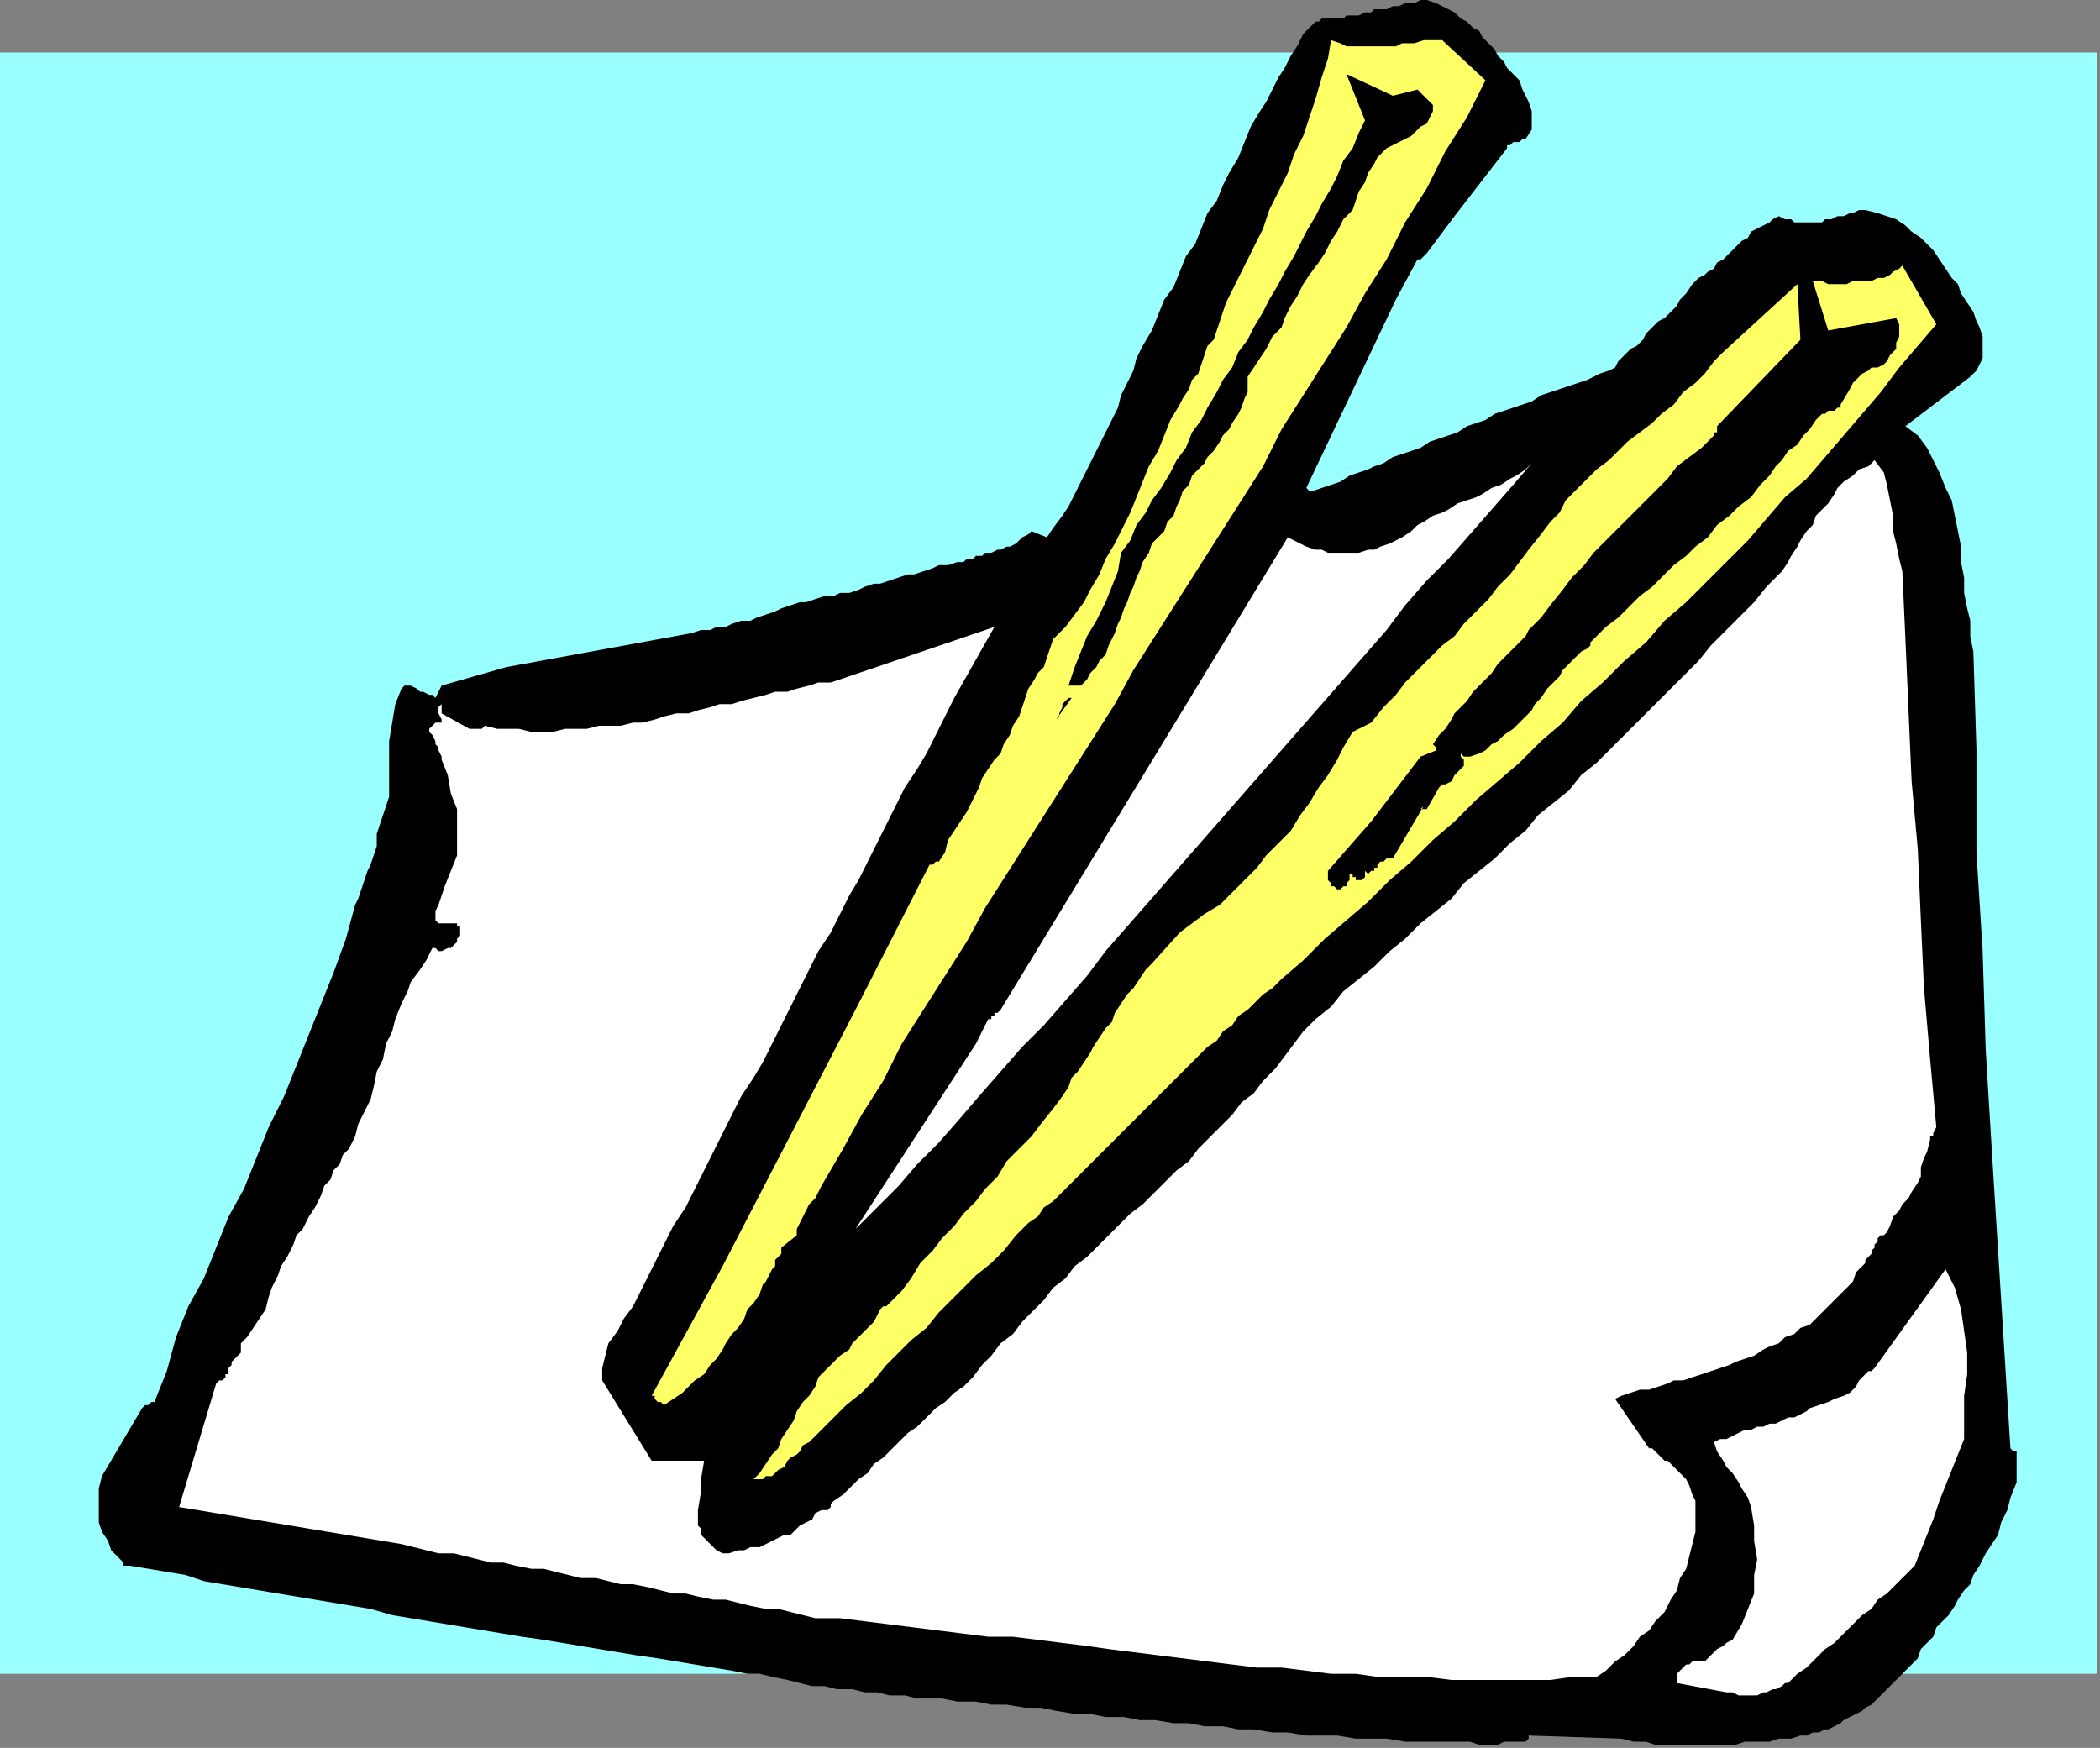
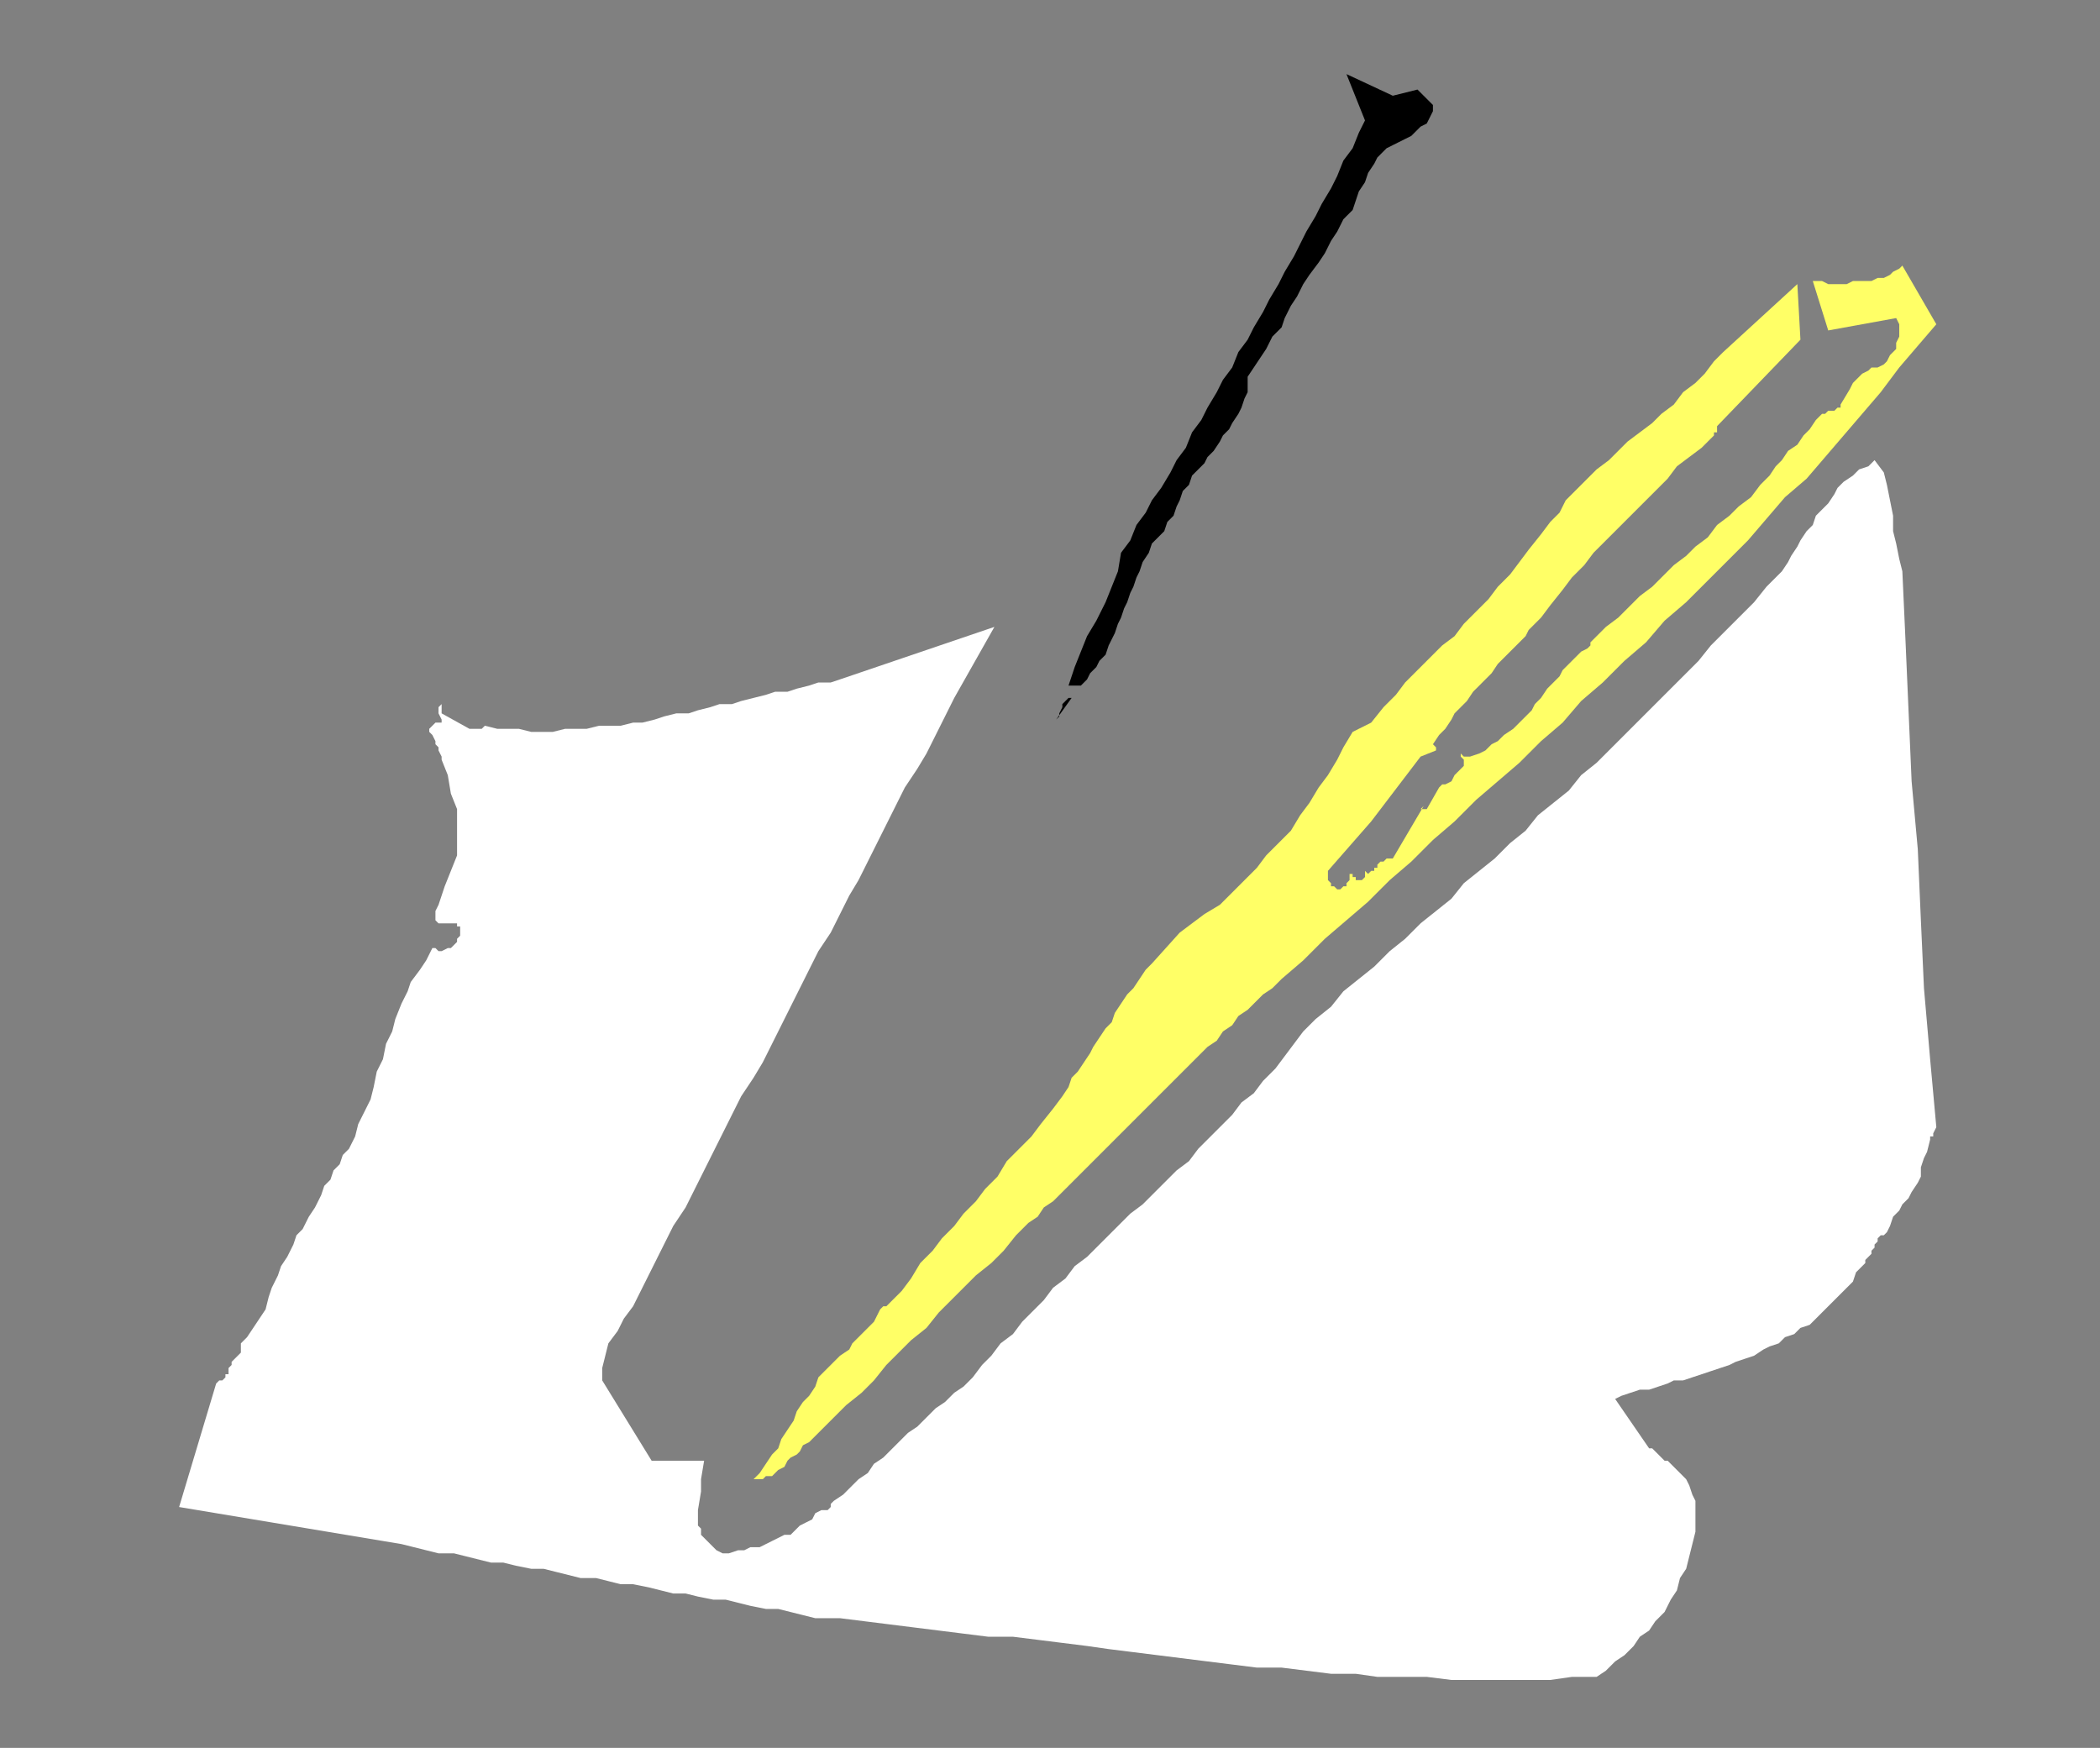
<svg xmlns="http://www.w3.org/2000/svg" xmlns:ns1="http://sodipodi.sourceforge.net/DTD/sodipodi-0.dtd" xmlns:ns2="http://www.inkscape.org/namespaces/inkscape" version="1.0" width="179.917mm" height="149.754mm" id="svg23" ns1:docname="COBJE095.WMF">
  <rect width="100%" height="100%" fill="#808080" stroke="none" />
  <ns1:namedview pagecolor="#ffffff" bordercolor="#666666" borderopacity="1" objecttolerance="10" gridtolerance="10" guidetolerance="10" ns2:pageopacity="0" ns2:pageshadow="2" ns2:window-width="640" ns2:window-height="480" id="namedview25" />
  <defs id="defs3">
    <pattern id="WMFhbasepattern" patternUnits="userSpaceOnUse" width="6" height="6" x="0" y="0" />
  </defs>
-   <path style="fill:#99ffff;fill-rule:evenodd;fill-opacity:1;stroke:none;" d="  M 0,542   L 679,542   L 679,17   L 0,17   L 0,542  z " id="path5" />
-   <path style="fill:#000000;fill-rule:evenodd;fill-opacity:1;stroke:none;" d="  M 611,547   L 613,545   L 615,543   L 617,541   L 619,539   L 621,537   L 622,534   L 624,532   L 626,530   L 627,527   L 629,525   L 631,523   L 633,520   L 634,518   L 636,515   L 638,513   L 639,510   L 641,507   L 643,503   L 645,500   L 647,497   L 648,493   L 650,489   L 651,485   L 653,480   L 653,470   L 652,470   L 652,470   L 652,470   L 651,469   L 649,437   L 647,405   L 645,373   L 643,340   L 642,308   L 640,276   L 640,243   L 639,211   L 638,206   L 638,201   L 637,197   L 636,192   L 636,187   L 635,182   L 635,177   L 634,172   L 633,167   L 632,162   L 630,158   L 628,153   L 626,149   L 624,145   L 621,141   L 617,138   L 638,122   L 640,120   L 641,118   L 642,116   L 642,113   L 642,111   L 642,109   L 641,106   L 640,104   L 639,101   L 637,98   L 635,95   L 634,92   L 632,90   L 630,87   L 628,84   L 626,81   L 624,79   L 622,77   L 619,75   L 617,73   L 614,71   L 611,70   L 608,69   L 604,68   L 602,68   L 600,69   L 599,69   L 597,70   L 595,70   L 593,71   L 591,71   L 590,72   L 588,72   L 586,72   L 585,72   L 583,72   L 581,72   L 580,71   L 578,71   L 576,70   L 574,71   L 573,72   L 571,73   L 569,74   L 567,75   L 566,77   L 564,78   L 563,79   L 561,81   L 560,82   L 558,84   L 556,85   L 555,87   L 553,88   L 552,89   L 550,90   L 548,92   L 546,95   L 544,97   L 543,99   L 541,101   L 539,103   L 537,104   L 535,106   L 533,108   L 532,110   L 530,112   L 528,113   L 526,115   L 524,117   L 523,119   L 521,120   L 518,121   L 514,123   L 511,124   L 508,125   L 505,126   L 502,127   L 499,128   L 496,130   L 493,131   L 490,132   L 487,133   L 484,134   L 481,136   L 478,137   L 475,138   L 472,140   L 469,141   L 466,142   L 463,143   L 460,145   L 457,146   L 454,147   L 451,148   L 448,150   L 445,151   L 443,152   L 440,153   L 437,154   L 434,156   L 431,157   L 428,158   L 425,159   L 424,159   L 424,159   L 423,158   L 423,158   L 452,97   L 459,84   L 460,84   L 461,83   L 461,83   L 462,82   L 471,70   L 488,48   L 488,47   L 489,47   L 490,46   L 491,46   L 492,46   L 493,45   L 494,45   L 494,45   L 496,42   L 496,40   L 496,38   L 496,36   L 495,33   L 494,31   L 493,29   L 492,26   L 490,24   L 488,22   L 487,20   L 485,18   L 484,16   L 482,14   L 480,12   L 479,10   L 477,9   L 475,7   L 473,6   L 471,4   L 469,3   L 467,2   L 465,1   L 462,0   L 460,0   L 458,1   L 456,1   L 455,1   L 453,2   L 451,2   L 449,3   L 447,3   L 445,3   L 444,4   L 442,4   L 440,5   L 438,5   L 436,5   L 435,6   L 433,6   L 431,6   L 430,6   L 429,6   L 428,6   L 427,7   L 426,7   L 425,8   L 425,8   L 422,11   L 420,15   L 418,18   L 416,22   L 414,25   L 412,29   L 410,33   L 408,36   L 405,41   L 403,46   L 401,51   L 398,56   L 396,60   L 394,65   L 391,69   L 389,74   L 387,79   L 384,83   L 382,88   L 380,93   L 377,97   L 375,102   L 373,107   L 370,112   L 368,116   L 367,120   L 365,124   L 363,128   L 362,132   L 360,136   L 358,140   L 356,144   L 354,148   L 352,152   L 350,156   L 348,160   L 346,164   L 344,167   L 341,171   L 339,174   L 334,172   L 333,173   L 331,174   L 330,175   L 329,176   L 327,177   L 326,177   L 324,178   L 323,178   L 321,179   L 319,179   L 318,180   L 316,180   L 315,181   L 313,181   L 312,182   L 310,182   L 307,183   L 304,183   L 302,184   L 299,185   L 296,186   L 294,186   L 291,187   L 288,188   L 285,189   L 283,189   L 280,190   L 278,191   L 275,192   L 272,192   L 270,193   L 267,193   L 264,194   L 261,195   L 259,195   L 256,196   L 253,197   L 251,198   L 248,199   L 245,200   L 243,201   L 240,201   L 237,202   L 235,203   L 232,203   L 230,204   L 227,204   L 224,205   L 164,216   L 143,222   L 141,226   L 140,225   L 139,225   L 137,224   L 136,224   L 135,223   L 133,222   L 131,222   L 130,223   L 128,228   L 127,234   L 126,240   L 126,246   L 126,252   L 126,258   L 124,264   L 122,270   L 122,274   L 121,277   L 120,280   L 119,282   L 118,285   L 117,288   L 116,291   L 115,293   L 112,304   L 108,315   L 104,325   L 100,335   L 96,345   L 92,355   L 87,365   L 83,375   L 79,385   L 74,394   L 70,404   L 66,414   L 61,423   L 57,433   L 54,444   L 50,454   L 49,454   L 48,455   L 47,455   L 46,456   L 33,478   L 32,482   L 32,485   L 32,489   L 32,493   L 33,496   L 35,499   L 36,502   L 39,505   L 40,506   L 40,507   L 41,507   L 42,507   L 48,508   L 54,509   L 60,510   L 66,512   L 72,513   L 78,514   L 84,515   L 90,516   L 96,517   L 102,518   L 108,519   L 114,520   L 120,521   L 127,523   L 133,524   L 139,525   L 145,526   L 151,527   L 157,528   L 163,529   L 169,530   L 176,531   L 182,532   L 188,533   L 194,534   L 200,535   L 206,536   L 213,537   L 219,538   L 225,539   L 231,540   L 237,541   L 242,542   L 246,542   L 250,543   L 255,544   L 259,545   L 263,546   L 267,546   L 271,547   L 276,547   L 280,548   L 284,548   L 288,549   L 293,549   L 297,550   L 301,550   L 305,550   L 310,551   L 316,551   L 321,552   L 326,552   L 332,553   L 337,553   L 342,554   L 348,555   L 353,555   L 358,556   L 364,556   L 369,557   L 374,557   L 380,558   L 385,558   L 390,559   L 396,559   L 401,560   L 406,560   L 412,561   L 417,561   L 423,562   L 428,562   L 433,562   L 439,563   L 444,563   L 449,563   L 455,564   L 460,564   L 465,564   L 471,564   L 476,564   L 479,565   L 481,565   L 483,565   L 485,565   L 487,564   L 489,564   L 491,564   L 493,564   L 494,564   L 494,564   L 495,563   L 495,562   L 525,563   L 529,564   L 533,564   L 536,565   L 540,565   L 544,565   L 547,565   L 551,565   L 555,565   L 558,565   L 562,565   L 565,564   L 569,564   L 573,564   L 576,563   L 580,563   L 583,562   L 585,562   L 587,561   L 589,561   L 591,560   L 592,560   L 594,559   L 596,558   L 597,557   L 599,556   L 601,555   L 603,554   L 604,553   L 606,552   L 608,550   L 609,549   L 611,547  z " id="path7" />
  <path style="fill:#ffffff;fill-rule:evenodd;fill-opacity:1;stroke:none;" d="  M 627,365   L 625,343   L 623,320   L 622,298   L 621,275   L 619,253   L 618,230   L 617,207   L 616,185   L 615,181   L 614,176   L 613,172   L 613,167   L 612,162   L 611,157   L 610,153   L 607,149   L 605,151   L 602,152   L 600,154   L 597,156   L 595,158   L 594,160   L 592,163   L 590,165   L 588,167   L 587,170   L 585,172   L 583,175   L 582,177   L 580,180   L 579,182   L 577,185   L 572,190   L 568,195   L 563,200   L 559,204   L 554,209   L 550,214   L 545,219   L 540,224   L 536,228   L 531,233   L 527,237   L 522,242   L 517,247   L 512,251   L 508,256   L 503,260   L 498,264   L 494,269   L 489,273   L 484,278   L 479,282   L 474,286   L 470,291   L 465,295   L 460,299   L 455,304   L 450,308   L 445,313   L 440,317   L 435,321   L 431,326   L 426,330   L 422,334   L 419,338   L 416,342   L 413,346   L 409,350   L 406,354   L 402,357   L 399,361   L 395,365   L 392,368   L 388,372   L 385,376   L 381,379   L 377,383   L 374,386   L 370,390   L 366,393   L 363,396   L 359,400   L 356,403   L 352,407   L 348,410   L 345,414   L 341,417   L 338,421   L 335,424   L 331,428   L 328,432   L 324,435   L 321,439   L 318,442   L 315,446   L 312,449   L 309,451   L 306,454   L 303,456   L 300,459   L 297,462   L 294,464   L 291,467   L 289,469   L 286,472   L 283,474   L 281,477   L 278,479   L 275,482   L 273,484   L 270,486   L 269,487   L 269,488   L 269,488   L 269,488   L 268,489   L 267,489   L 267,489   L 266,489   L 264,490   L 263,492   L 261,493   L 259,494   L 258,495   L 256,497   L 254,497   L 252,498   L 250,499   L 248,500   L 246,501   L 243,501   L 241,502   L 239,502   L 236,503   L 234,503   L 232,502   L 231,501   L 230,500   L 229,499   L 228,498   L 227,497   L 227,495   L 226,494   L 226,489   L 227,483   L 227,479   L 228,473   L 211,473   L 195,447   L 195,443   L 196,439   L 197,435   L 200,431   L 202,427   L 205,423   L 207,419   L 209,415   L 212,409   L 215,403   L 218,397   L 222,391   L 225,385   L 228,379   L 231,373   L 234,367   L 237,361   L 240,355   L 244,349   L 247,344   L 250,338   L 253,332   L 256,326   L 259,320   L 262,314   L 265,308   L 269,302   L 272,296   L 275,290   L 278,285   L 281,279   L 284,273   L 287,267   L 290,261   L 293,255   L 297,249   L 300,244   L 303,238   L 306,232   L 309,226   L 322,203   L 272,220   L 269,221   L 265,221   L 262,222   L 258,223   L 255,224   L 251,224   L 248,225   L 244,226   L 240,227   L 237,228   L 233,228   L 230,229   L 226,230   L 223,231   L 219,231   L 215,232   L 212,233   L 208,234   L 205,234   L 201,235   L 197,235   L 194,235   L 190,236   L 186,236   L 183,236   L 179,237   L 176,237   L 172,237   L 168,236   L 165,236   L 161,236   L 157,235   L 156,236   L 156,236   L 155,236   L 154,236   L 153,236   L 153,236   L 152,236   L 152,236   L 143,231   L 143,230   L 143,230   L 143,229   L 143,228   L 142,229   L 142,231   L 143,233   L 143,234   L 142,234   L 141,234   L 140,235   L 139,236   L 139,237   L 140,238   L 141,240   L 141,241   L 142,242   L 142,243   L 143,245   L 143,246   L 145,251   L 146,257   L 148,262   L 148,267   L 148,272   L 148,277   L 146,282   L 144,287   L 143,290   L 142,293   L 141,295   L 141,298   L 142,299   L 142,299   L 143,299   L 144,299   L 145,299   L 146,299   L 146,299   L 147,299   L 148,299   L 148,300   L 149,300   L 149,301   L 149,302   L 149,303   L 148,304   L 148,305   L 147,306   L 146,307   L 145,307   L 143,308   L 143,308   L 142,308   L 141,307   L 140,307   L 138,311   L 136,314   L 133,318   L 132,321   L 130,325   L 128,330   L 127,334   L 125,338   L 124,343   L 122,347   L 121,352   L 120,356   L 118,360   L 116,364   L 115,368   L 113,372   L 111,374   L 110,377   L 108,379   L 107,382   L 105,384   L 104,387   L 103,389   L 102,391   L 100,394   L 99,396   L 98,398   L 96,400   L 95,403   L 94,405   L 93,407   L 91,410   L 90,413   L 88,417   L 87,420   L 86,424   L 84,427   L 82,430   L 80,433   L 78,435   L 78,437   L 78,438   L 78,438   L 77,439   L 76,440   L 75,441   L 75,442   L 74,443   L 74,444   L 74,445   L 73,445   L 73,446   L 72,447   L 71,447   L 71,447   L 70,448   L 58,488   L 130,500   L 134,501   L 138,502   L 142,503   L 147,503   L 151,504   L 155,505   L 159,506   L 163,506   L 167,507   L 172,508   L 176,508   L 180,509   L 184,510   L 188,511   L 193,511   L 197,512   L 201,513   L 205,513   L 210,514   L 214,515   L 218,516   L 222,516   L 226,517   L 231,518   L 235,518   L 239,519   L 243,520   L 248,521   L 252,521   L 256,522   L 260,523   L 264,524   L 272,524   L 280,525   L 288,526   L 296,527   L 304,528   L 312,529   L 320,530   L 328,530   L 336,531   L 344,532   L 352,533   L 359,534   L 367,535   L 375,536   L 383,537   L 391,538   L 399,539   L 407,540   L 415,540   L 423,541   L 431,542   L 439,542   L 446,543   L 454,543   L 462,543   L 470,544   L 478,544   L 486,544   L 494,544   L 502,544   L 509,543   L 517,543   L 520,541   L 523,538   L 526,536   L 529,533   L 531,530   L 534,528   L 536,525   L 539,522   L 541,518   L 543,515   L 544,511   L 546,508   L 547,504   L 548,500   L 549,496   L 549,491   L 549,489   L 549,486   L 548,484   L 547,481   L 546,479   L 544,477   L 542,475   L 540,473   L 539,473   L 538,472   L 538,472   L 537,471   L 536,470   L 536,470   L 535,469   L 534,469   L 523,453   L 525,452   L 528,451   L 531,450   L 534,450   L 537,449   L 540,448   L 542,447   L 545,447   L 548,446   L 551,445   L 554,444   L 557,443   L 560,442   L 562,441   L 565,440   L 568,439   L 571,437   L 573,436   L 576,435   L 578,433   L 581,432   L 583,430   L 586,429   L 588,427   L 590,425   L 592,423   L 594,421   L 596,419   L 598,417   L 600,415   L 601,412   L 603,410   L 604,409   L 604,408   L 605,407   L 606,406   L 606,405   L 607,404   L 607,403   L 608,402   L 608,401   L 609,400   L 610,400   L 611,399   L 612,397   L 613,394   L 615,392   L 616,390   L 618,388   L 619,386   L 621,383   L 622,381   L 622,378   L 623,375   L 624,373   L 625,369   L 625,368   L 626,368   L 626,367   L 627,365  z " id="path9" />
  <path style="fill:#ffff66;fill-rule:evenodd;fill-opacity:1;stroke:none;" d="  M 627,105   L 616,86   L 615,87   L 613,88   L 612,89   L 610,90   L 608,90   L 606,91   L 604,91   L 602,91   L 600,91   L 598,92   L 596,92   L 594,92   L 592,92   L 590,91   L 588,91   L 587,91   L 592,107   L 614,103   L 615,105   L 615,107   L 615,109   L 614,111   L 614,113   L 612,115   L 611,117   L 610,118   L 608,119   L 606,119   L 605,120   L 603,121   L 602,122   L 601,123   L 600,124   L 599,126   L 596,131   L 596,132   L 595,132   L 594,133   L 594,133   L 593,133   L 592,133   L 591,134   L 590,134   L 588,136   L 586,139   L 584,141   L 582,144   L 579,146   L 577,149   L 575,151   L 573,154   L 570,157   L 567,161   L 563,164   L 560,167   L 556,170   L 553,174   L 549,177   L 546,180   L 542,183   L 539,186   L 535,190   L 531,193   L 528,196   L 524,200   L 520,203   L 516,207   L 515,208   L 515,209   L 514,210   L 512,211   L 511,212   L 510,213   L 509,214   L 508,215   L 506,217   L 505,219   L 503,221   L 501,223   L 499,226   L 497,228   L 496,230   L 494,232   L 492,234   L 490,236   L 487,238   L 485,240   L 483,241   L 481,243   L 479,244   L 476,245   L 475,245   L 475,245   L 474,245   L 473,244   L 473,244   L 473,245   L 474,246   L 474,246   L 474,248   L 473,249   L 472,250   L 471,251   L 470,253   L 468,254   L 467,254   L 466,255   L 462,262   L 462,262   L 461,262   L 460,262   L 461,261   L 451,278   L 451,278   L 450,278   L 450,278   L 449,278   L 449,278   L 449,278   L 448,279   L 447,279   L 447,279   L 446,280   L 446,280   L 446,281   L 445,281   L 445,282   L 444,282   L 443,283   L 442,282   L 442,283   L 442,284   L 442,284   L 441,285   L 440,285   L 440,285   L 439,285   L 439,284   L 438,284   L 438,283   L 437,283   L 437,284   L 437,284   L 437,285   L 436,286   L 436,287   L 435,287   L 434,288   L 433,288   L 432,287   L 432,287   L 431,287   L 431,286   L 430,285   L 430,284   L 430,283   L 430,282   L 444,266   L 460,245   L 465,243   L 465,243   L 465,242   L 464,241   L 464,241   L 466,238   L 468,236   L 470,233   L 471,231   L 473,229   L 475,227   L 477,224   L 479,222   L 481,220   L 483,218   L 485,215   L 487,213   L 489,211   L 491,209   L 494,206   L 495,204   L 499,200   L 502,196   L 506,191   L 509,187   L 513,183   L 516,179   L 520,175   L 524,171   L 528,167   L 532,163   L 536,159   L 540,155   L 543,151   L 547,148   L 551,145   L 555,141   L 555,140   L 556,140   L 556,139   L 556,138   L 583,110   L 582,92   L 558,114   L 555,117   L 552,121   L 549,124   L 545,127   L 542,131   L 538,134   L 535,137   L 531,140   L 527,143   L 524,146   L 521,149   L 517,152   L 514,155   L 511,158   L 507,162   L 505,166   L 502,169   L 499,173   L 495,178   L 492,182   L 489,186   L 485,190   L 482,194   L 478,198   L 474,202   L 471,206   L 467,209   L 463,213   L 459,217   L 455,221   L 452,225   L 448,229   L 444,234   L 438,237   L 435,242   L 433,246   L 430,251   L 427,255   L 424,260   L 421,264   L 418,269   L 414,273   L 410,277   L 407,281   L 403,285   L 399,289   L 395,293   L 390,296   L 386,299   L 382,302   L 373,312   L 371,314   L 369,317   L 367,320   L 365,322   L 363,325   L 361,328   L 360,331   L 358,333   L 356,336   L 354,339   L 353,341   L 351,344   L 349,347   L 347,349   L 346,352   L 344,355   L 341,359   L 337,364   L 334,368   L 330,372   L 326,376   L 323,381   L 319,385   L 316,389   L 312,393   L 309,397   L 305,401   L 302,405   L 298,409   L 295,414   L 292,418   L 288,422   L 287,423   L 286,423   L 286,423   L 285,424   L 284,426   L 283,428   L 282,429   L 280,431   L 279,432   L 277,434   L 276,435   L 275,437   L 272,439   L 270,441   L 267,444   L 265,446   L 264,449   L 262,452   L 260,454   L 258,457   L 257,460   L 255,463   L 253,466   L 252,469   L 250,471   L 248,474   L 246,477   L 244,479   L 246,479   L 247,479   L 248,478   L 250,478   L 251,477   L 252,476   L 254,475   L 255,473   L 256,472   L 258,471   L 259,470   L 260,468   L 262,467   L 263,466   L 265,464   L 266,463   L 270,459   L 274,455   L 279,451   L 283,447   L 287,442   L 291,438   L 295,434   L 300,430   L 304,425   L 308,421   L 312,417   L 316,413   L 321,409   L 325,405   L 329,400   L 333,396   L 336,394   L 338,391   L 341,389   L 343,387   L 346,384   L 348,382   L 351,379   L 353,377   L 356,374   L 358,372   L 361,369   L 363,367   L 366,364   L 368,362   L 371,359   L 373,357   L 376,354   L 378,352   L 381,349   L 383,347   L 386,344   L 388,342   L 391,339   L 394,337   L 396,334   L 399,332   L 401,329   L 404,327   L 406,325   L 409,322   L 412,320   L 415,317   L 422,311   L 429,304   L 436,298   L 443,292   L 450,285   L 457,279   L 464,272   L 471,266   L 478,259   L 485,253   L 492,247   L 499,240   L 506,234   L 512,227   L 519,221   L 526,214   L 533,208   L 539,201   L 546,195   L 553,188   L 559,182   L 566,175   L 572,168   L 578,161   L 585,155   L 591,148   L 597,141   L 603,134   L 609,127   L 615,119   L 621,112   L 627,105  z " id="path11" />
-   <path style="fill:#ffffff;fill-rule:evenodd;fill-opacity:1;stroke:none;" d="  M 496,150   L 494,152   L 491,154   L 489,155   L 486,157   L 483,158   L 480,160   L 478,161   L 475,162   L 472,163   L 469,165   L 467,166   L 464,167   L 461,169   L 459,170   L 457,172   L 454,174   L 452,175   L 450,176   L 447,177   L 445,178   L 443,178   L 440,179   L 438,179   L 435,179   L 433,179   L 430,179   L 428,178   L 426,178   L 423,177   L 421,176   L 419,175   L 417,174   L 324,327   L 324,327   L 323,328   L 323,328   L 322,328   L 322,329   L 321,329   L 321,330   L 320,330   L 316,338   L 277,398   L 284,391   L 291,384   L 297,377   L 304,370   L 311,362   L 317,355   L 324,347   L 331,339   L 338,332   L 345,324   L 352,316   L 358,308   L 365,300   L 372,292   L 379,284   L 386,276   L 393,268   L 400,260   L 407,252   L 414,244   L 421,236   L 428,228   L 435,220   L 442,212   L 449,204   L 455,196   L 462,188   L 469,181   L 476,173   L 483,165   L 490,157   L 496,150  z " id="path13" />
-   <path style="fill:#ffff66;fill-rule:evenodd;fill-opacity:1;stroke:none;" d="  M 481,26   L 467,13   L 465,13   L 463,13   L 461,13   L 458,14   L 456,14   L 454,14   L 452,15   L 449,15   L 447,15   L 445,15   L 443,15   L 441,15   L 438,15   L 436,15   L 434,14   L 431,13   L 430,19   L 428,25   L 426,32   L 424,38   L 422,44   L 419,50   L 417,56   L 414,62   L 411,68   L 409,74   L 406,80   L 403,86   L 400,92   L 397,98   L 395,104   L 393,110   L 391,112   L 390,115   L 389,118   L 388,121   L 386,123   L 385,126   L 383,129   L 382,131   L 379,136   L 377,141   L 375,146   L 372,151   L 370,156   L 368,161   L 366,166   L 363,172   L 361,176   L 358,181   L 356,186   L 353,191   L 351,195   L 348,199   L 345,203   L 341,207   L 340,210   L 339,213   L 338,216   L 336,218   L 335,220   L 333,223   L 332,226   L 331,229   L 330,232   L 328,235   L 327,238   L 325,241   L 324,244   L 322,246   L 320,249   L 318,252   L 317,255   L 315,259   L 313,263   L 311,266   L 309,269   L 307,272   L 306,276   L 304,279   L 303,279   L 302,280   L 302,280   L 301,280   L 277,327   L 234,410   L 211,452   L 212,452   L 212,453   L 212,453   L 213,454   L 213,454   L 214,454   L 215,455   L 215,455   L 218,453   L 221,451   L 223,449   L 225,447   L 228,445   L 230,442   L 232,440   L 234,437   L 235,435   L 237,432   L 239,430   L 241,427   L 242,424   L 244,422   L 246,419   L 247,416   L 248,415   L 249,413   L 250,411   L 251,410   L 251,408   L 252,407   L 253,406   L 253,404   L 258,400   L 258,398   L 259,396   L 260,394   L 261,392   L 262,390   L 264,388   L 265,386   L 266,384   L 273,372   L 279,361   L 286,350   L 292,338   L 299,327   L 306,316   L 313,305   L 319,294   L 326,283   L 333,272   L 340,261   L 347,250   L 354,239   L 361,228   L 367,217   L 374,206   L 381,195   L 388,184   L 395,173   L 402,162   L 409,151   L 415,139   L 422,128   L 429,117   L 436,106   L 442,95   L 449,84   L 455,72   L 462,61   L 468,49   L 475,38   L 481,26  z " id="path15" />
  <path style="fill:#000000;fill-rule:evenodd;fill-opacity:1;stroke:none;" d="  M 464,34   L 459,29   L 451,31   L 436,24   L 442,39   L 440,43   L 438,48   L 435,52   L 433,57   L 431,61   L 428,66   L 426,70   L 423,75   L 421,79   L 419,83   L 416,88   L 414,92   L 411,97   L 409,101   L 406,106   L 404,110   L 401,114   L 399,119   L 396,123   L 394,127   L 391,132   L 389,136   L 386,140   L 384,145   L 381,149   L 379,153   L 376,158   L 373,162   L 371,166   L 368,170   L 366,175   L 363,179   L 362,185   L 360,190   L 358,195   L 355,201   L 352,206   L 350,211   L 348,216   L 346,222   L 347,222   L 348,222   L 349,222   L 350,222   L 352,220   L 353,218   L 355,216   L 356,214   L 358,212   L 359,209   L 360,207   L 361,205   L 362,202   L 363,200   L 364,197   L 365,195   L 366,192   L 367,190   L 368,187   L 369,185   L 370,182   L 372,179   L 373,176   L 375,174   L 377,172   L 378,169   L 380,167   L 381,164   L 382,162   L 383,159   L 385,157   L 386,154   L 388,152   L 390,150   L 391,148   L 393,146   L 395,143   L 396,141   L 398,139   L 399,137   L 401,134   L 402,132   L 403,129   L 404,127   L 404,122   L 406,119   L 408,116   L 410,113   L 412,109   L 415,106   L 416,103   L 418,99   L 420,96   L 422,92   L 424,89   L 427,85   L 429,82   L 431,78   L 433,75   L 435,71   L 438,68   L 439,65   L 440,62   L 442,59   L 443,56   L 445,53   L 446,51   L 449,48   L 451,47   L 453,46   L 455,45   L 457,44   L 458,43   L 460,41   L 462,40   L 463,38   L 464,36   L 464,36   L 464,35   L 464,34   L 464,34  z " id="path17" />
  <path style="fill:#000000;fill-rule:evenodd;fill-opacity:1;stroke:none;" d="  M 347,226   L 347,226   L 347,226   L 346,226   L 346,226   L 346,226   L 345,227   L 344,228   L 344,228   L 344,229   L 343,231   L 343,232   L 342,233   L 347,226   L 347,226   L 347,226   L 347,226   L 347,226  z " id="path19" />
-   <path style="fill:#ffffff;fill-rule:evenodd;fill-opacity:1;stroke:none;" d="  M 582,542   L 585,540   L 587,538   L 589,536   L 591,534   L 594,532   L 596,530   L 599,527   L 601,525   L 603,523   L 606,521   L 608,518   L 611,516   L 613,514   L 616,511   L 618,509   L 620,507   L 622,502   L 624,497   L 626,492   L 628,486   L 630,481   L 632,476   L 634,471   L 636,466   L 636,459   L 636,452   L 637,445   L 637,438   L 636,431   L 635,424   L 633,417   L 630,411   L 607,443   L 606,444   L 605,444   L 605,444   L 604,445   L 602,447   L 601,449   L 599,451   L 597,452   L 594,453   L 592,454   L 589,455   L 586,456   L 585,457   L 583,458   L 581,459   L 579,459   L 577,460   L 575,461   L 573,461   L 571,462   L 569,462   L 567,463   L 565,463   L 563,464   L 561,465   L 559,466   L 557,466   L 555,467   L 556,470   L 558,473   L 559,475   L 561,477   L 563,480   L 564,482   L 566,485   L 567,488   L 568,494   L 568,499   L 569,505   L 568,510   L 568,516   L 566,521   L 564,526   L 561,531   L 559,532   L 558,533   L 556,534   L 555,535   L 553,537   L 552,538   L 550,538   L 548,538   L 547,539   L 546,539   L 546,539   L 545,540   L 544,541   L 544,541   L 543,542   L 543,543   L 543,544   L 543,544   L 543,545   L 543,545   L 559,548   L 561,548   L 563,549   L 565,549   L 566,549   L 568,549   L 569,549   L 571,548   L 572,548   L 574,547   L 575,547   L 577,546   L 578,545   L 579,545   L 580,544   L 581,543   L 582,542  z " id="path21" />
</svg>